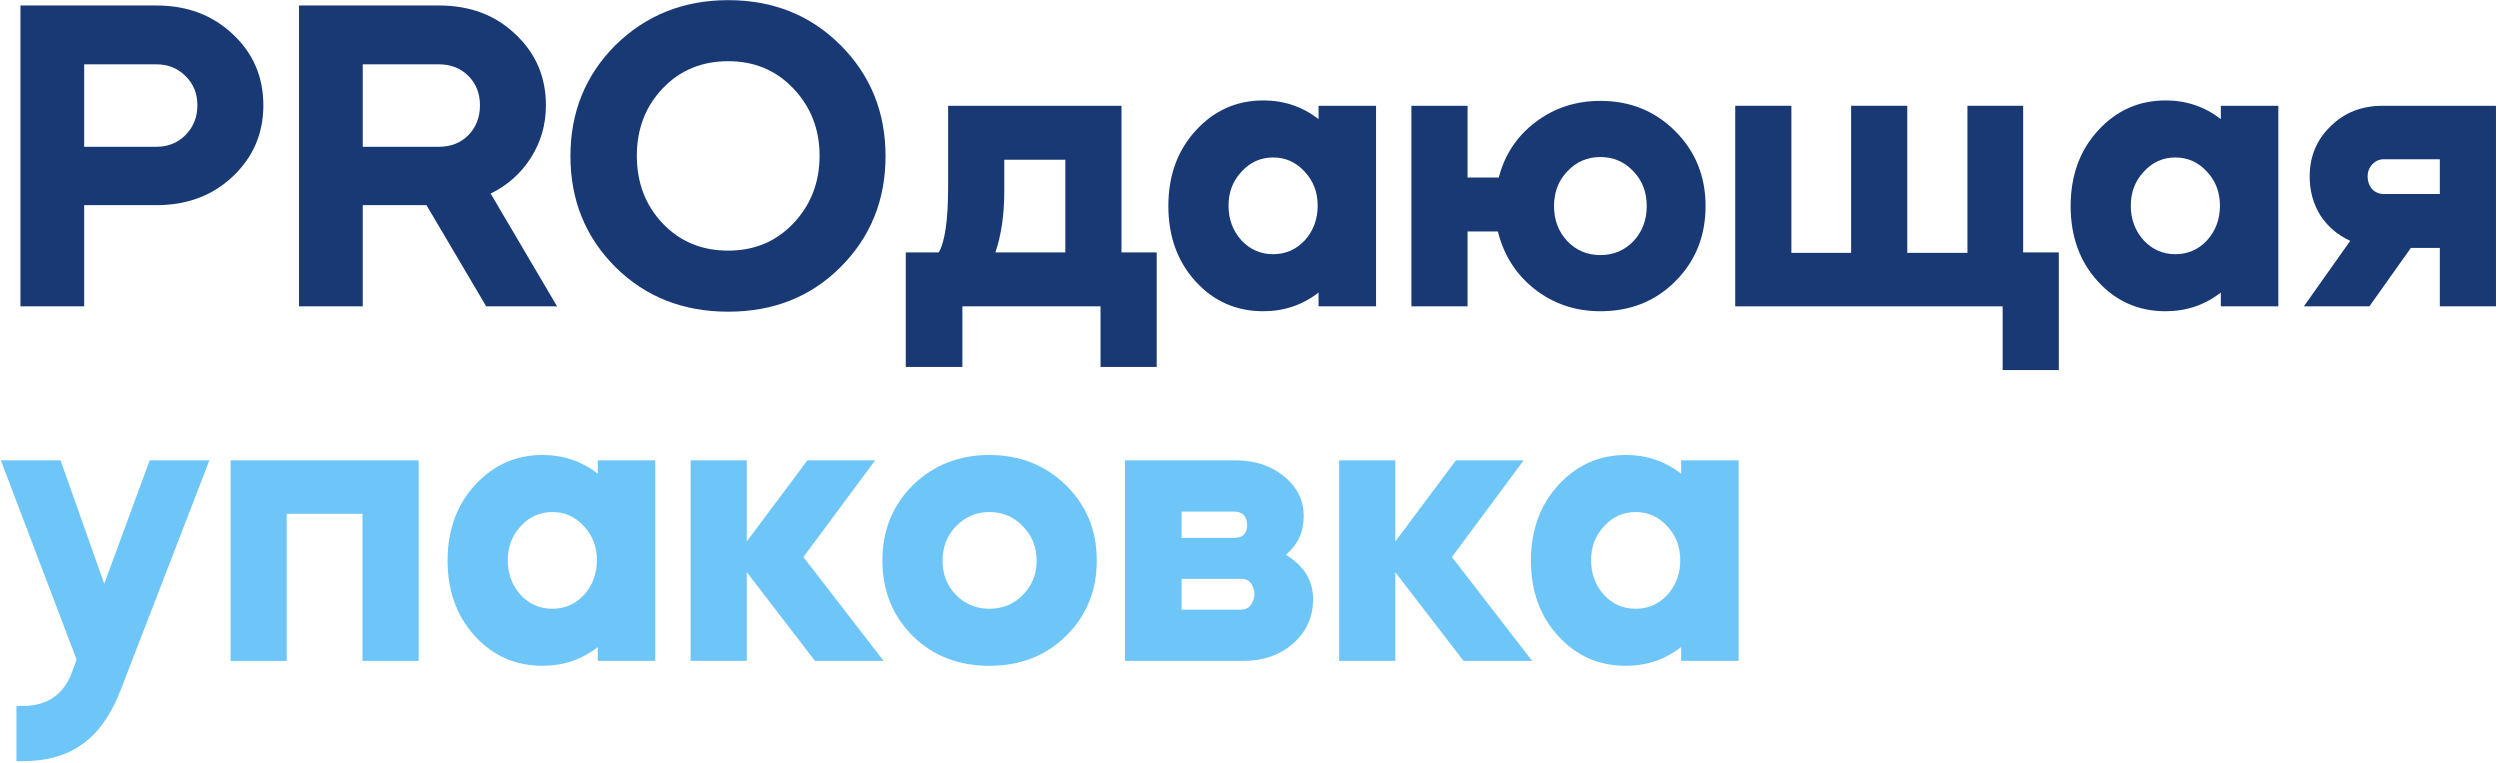
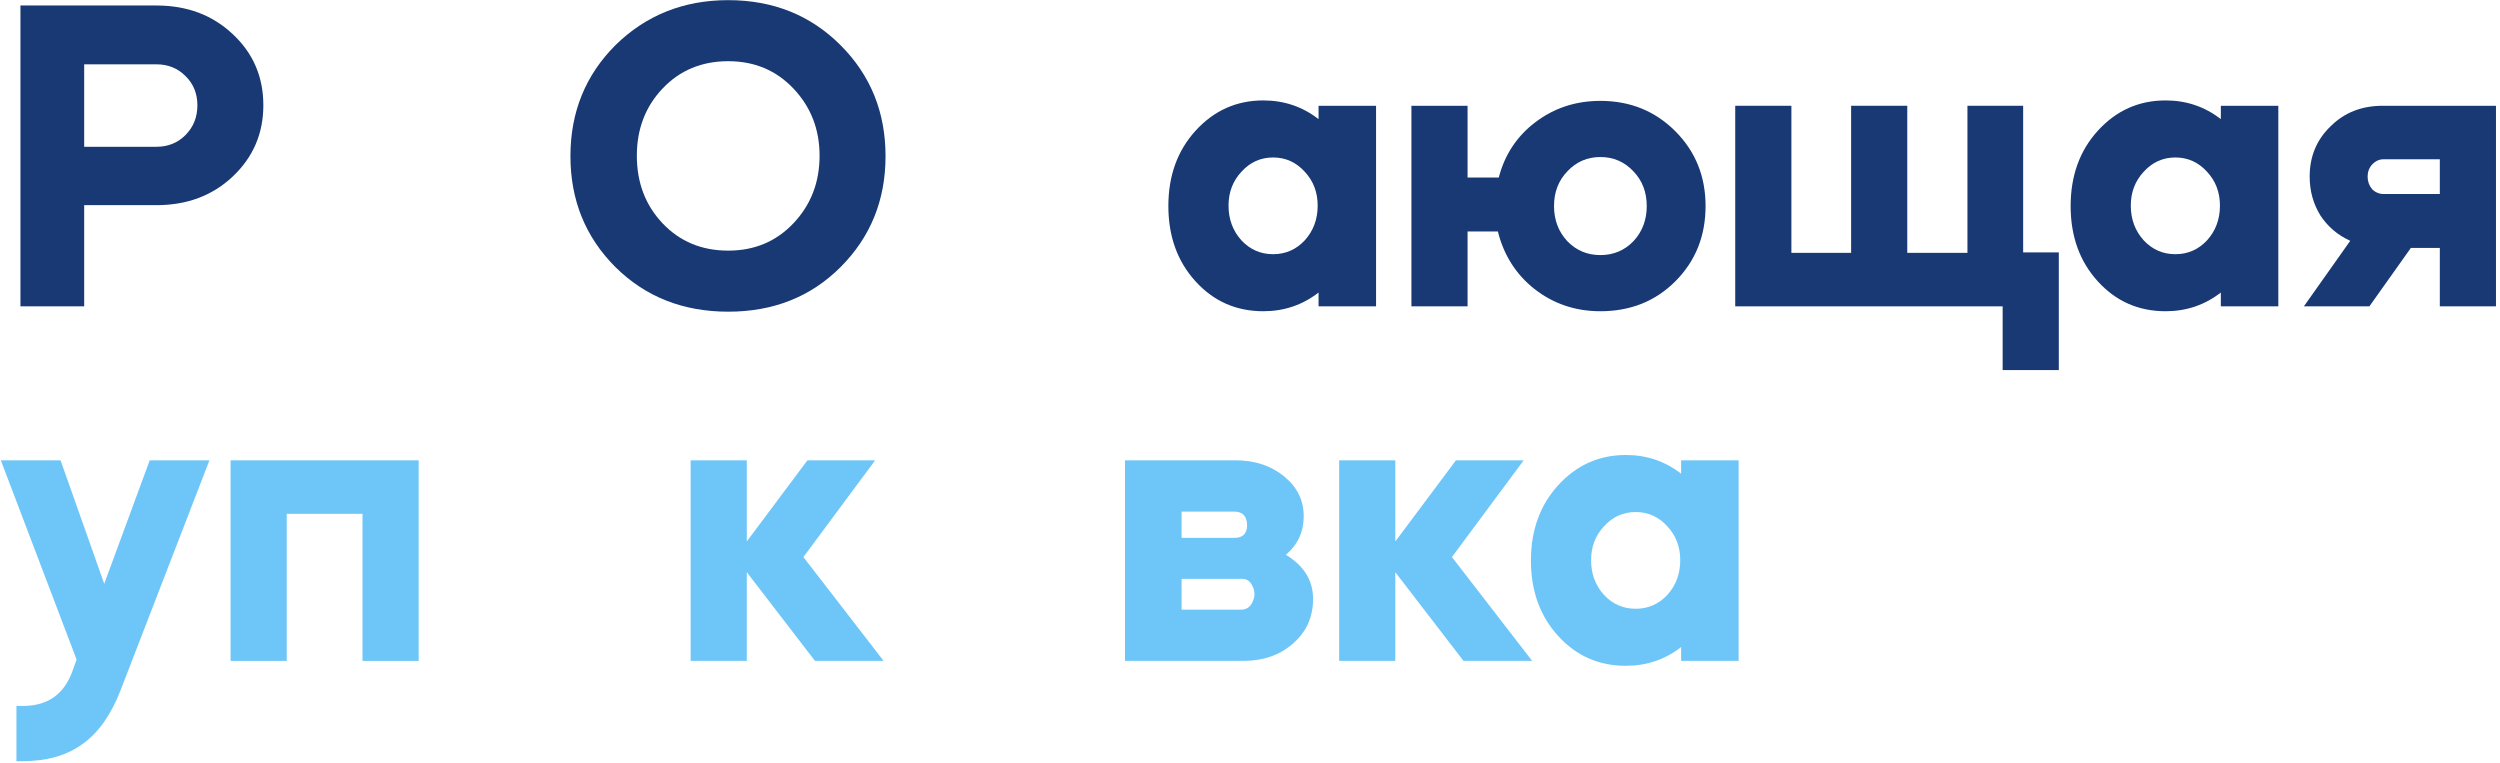
<svg xmlns="http://www.w3.org/2000/svg" width="488" height="149" viewBox="0 0 488 149" fill="none">
  <path d="M462.506 59.797H449.717L458.765 47.008C456.329 45.906 454.386 44.253 452.936 42.049C451.544 39.787 450.848 37.264 450.848 34.48C450.848 30.536 452.211 27.259 454.937 24.649C457.605 21.981 460.998 20.647 465.116 20.647H487.214V59.797H476.252V48.4H470.597L462.506 59.797ZM465.29 37.873H476.252V31.087H465.29C464.42 31.087 463.666 31.435 463.028 32.131C462.448 32.769 462.158 33.552 462.158 34.48C462.158 35.408 462.448 36.22 463.028 36.916C463.666 37.554 464.42 37.873 465.29 37.873Z" fill="#183974" />
  <path d="M422.719 19.603C426.779 19.603 430.375 20.821 433.507 23.257V20.647H444.73V59.797H433.507V57.1C430.375 59.536 426.779 60.754 422.719 60.754C417.441 60.754 413.033 58.811 409.495 54.925C405.957 51.039 404.188 46.138 404.188 40.222C404.188 34.306 405.957 29.405 409.495 25.519C413.091 21.575 417.499 19.603 422.719 19.603ZM415.933 40.135C415.933 42.803 416.774 45.065 418.456 46.921C420.138 48.719 422.197 49.618 424.633 49.618C427.069 49.618 429.128 48.719 430.81 46.921C432.492 45.065 433.333 42.803 433.333 40.135C433.333 37.525 432.492 35.321 430.81 33.523C429.128 31.667 427.069 30.739 424.633 30.739C422.197 30.739 420.138 31.667 418.456 33.523C416.774 35.321 415.933 37.525 415.933 40.135Z" fill="#183974" />
  <path d="M338.718 20.647H349.68V49.357H361.338V20.647H372.3V49.357H384.045V20.647H394.92V49.27H401.88V72.238H390.918V59.797H338.718V20.647Z" fill="#183974" />
  <path d="M275.507 59.797V20.647H286.469V34.654H292.559C293.719 30.188 296.097 26.592 299.693 23.866C303.347 21.082 307.581 19.69 312.395 19.69C318.195 19.69 323.067 21.662 327.011 25.606C330.955 29.55 332.927 34.422 332.927 40.222C332.927 46.08 330.955 50.981 327.011 54.925C323.125 58.811 318.253 60.754 312.395 60.754C307.523 60.754 303.231 59.304 299.519 56.404C295.923 53.562 293.545 49.821 292.385 45.181H286.469V59.797H275.507ZM318.833 33.436C317.093 31.58 314.947 30.652 312.395 30.652C309.843 30.652 307.697 31.58 305.957 33.436C304.217 35.234 303.347 37.496 303.347 40.222C303.347 42.948 304.217 45.239 305.957 47.095C307.697 48.893 309.843 49.792 312.395 49.792C314.947 49.792 317.093 48.893 318.833 47.095C320.573 45.239 321.443 42.948 321.443 40.222C321.443 37.496 320.573 35.234 318.833 33.436Z" fill="#183974" />
  <path d="M246.595 19.603C250.655 19.603 254.251 20.821 257.383 23.257V20.647H268.606V59.797H257.383V57.1C254.251 59.536 250.655 60.754 246.595 60.754C241.317 60.754 236.909 58.811 233.371 54.925C229.833 51.039 228.064 46.138 228.064 40.222C228.064 34.306 229.833 29.405 233.371 25.519C236.967 21.575 241.375 19.603 246.595 19.603ZM239.809 40.135C239.809 42.803 240.65 45.065 242.332 46.921C244.014 48.719 246.073 49.618 248.509 49.618C250.945 49.618 253.004 48.719 254.686 46.921C256.368 45.065 257.209 42.803 257.209 40.135C257.209 37.525 256.368 35.321 254.686 33.523C253.004 31.667 250.945 30.739 248.509 30.739C246.073 30.739 244.014 31.667 242.332 33.523C240.65 35.321 239.809 37.525 239.809 40.135Z" fill="#183974" />
-   <path d="M187.856 71.629H176.807V49.27H183.245C184.463 47.182 185.072 42.89 185.072 36.394V20.647H218.915V49.27H225.788V71.629H214.826V59.797H187.856V71.629ZM194.294 49.27H207.953V31.174H196.034V37.351C196.034 41.933 195.454 45.906 194.294 49.27Z" fill="#183974" />
  <path d="M120.136 52.141C114.278 46.283 111.349 39.062 111.349 30.478C111.349 21.894 114.278 14.673 120.136 8.815C126.11 2.957 133.447 0.028 142.147 0.028C150.905 0.028 158.213 2.957 164.071 8.815C169.929 14.673 172.858 21.894 172.858 30.478C172.858 39.062 169.929 46.283 164.071 52.141C158.271 57.941 150.963 60.841 142.147 60.841C133.331 60.841 125.994 57.941 120.136 52.141ZM124.312 30.391C124.312 35.669 125.994 40.077 129.358 43.615C132.722 47.153 136.985 48.922 142.147 48.922C147.251 48.922 151.485 47.153 154.849 43.615C158.271 40.019 159.982 35.611 159.982 30.391C159.982 25.229 158.271 20.85 154.849 17.254C151.485 13.716 147.251 11.947 142.147 11.947C136.985 11.947 132.722 13.716 129.358 17.254C125.994 20.792 124.312 25.171 124.312 30.391Z" fill="#183974" />
-   <path d="M58.366 1.072H85.684C91.716 1.072 96.675 2.928 100.561 6.64C104.563 10.352 106.564 14.992 106.564 20.56C106.564 24.33 105.578 27.752 103.606 30.826C101.692 33.842 99.082 36.162 95.776 37.786L108.739 59.797H94.906L83.248 40.048H70.807V59.797H58.366V1.072ZM85.684 12.556H70.807V28.651H85.684C88.004 28.651 89.918 27.897 91.426 26.389C92.934 24.823 93.688 22.88 93.688 20.56C93.688 18.24 92.934 16.326 91.426 14.818C89.918 13.31 88.004 12.556 85.684 12.556Z" fill="#183974" />
  <path d="M16.432 40.048V59.797H3.991V1.072H30.526C36.5 1.072 41.459 2.928 45.403 6.64C49.405 10.352 51.406 14.992 51.406 20.56C51.406 26.07 49.405 30.71 45.403 34.48C41.459 38.192 36.5 40.048 30.526 40.048H16.432ZM30.526 12.556H16.432V28.651H30.526C32.788 28.651 34.673 27.897 36.181 26.389C37.747 24.823 38.53 22.88 38.53 20.56C38.53 18.24 37.747 16.326 36.181 14.818C34.673 13.31 32.788 12.556 30.526 12.556Z" fill="#183974" />
  <path d="M317.368 88.813C321.428 88.813 325.024 90.031 328.156 92.467V89.857H339.379V129.007H328.156V126.31C325.024 128.746 321.428 129.964 317.368 129.964C312.09 129.964 307.682 128.021 304.144 124.135C300.606 120.249 298.837 115.348 298.837 109.432C298.837 103.516 300.606 98.615 304.144 94.729C307.74 90.785 312.148 88.813 317.368 88.813ZM310.582 109.345C310.582 112.013 311.423 114.275 313.105 116.131C314.787 117.929 316.846 118.828 319.282 118.828C321.718 118.828 323.777 117.929 325.459 116.131C327.141 114.275 327.982 112.013 327.982 109.345C327.982 106.735 327.141 104.531 325.459 102.733C323.777 100.877 321.718 99.949 319.282 99.949C316.846 99.949 314.787 100.877 313.105 102.733C311.423 104.531 310.582 106.735 310.582 109.345Z" fill="#6EC6F8" />
  <path d="M272.366 111.694V129.007H261.404V89.857H272.366V105.691L284.198 89.857H297.422L283.415 108.736L299.075 129.007H285.677L272.366 111.694Z" fill="#6EC6F8" />
  <path d="M219.599 89.857H241.175C244.945 89.857 248.106 90.901 250.658 92.989C253.21 95.077 254.486 97.658 254.486 100.732C254.486 103.806 253.326 106.329 251.006 108.301C254.544 110.447 256.313 113.318 256.313 116.914C256.313 120.452 255.008 123.352 252.398 125.614C249.846 127.876 246.598 129.007 242.654 129.007H219.599V89.857ZM230.648 112.999V119.002H242.045C243.205 119.06 244.017 118.567 244.481 117.523C245.003 116.479 245.003 115.435 244.481 114.391C244.017 113.347 243.205 112.883 242.045 112.999H230.648ZM240.914 99.862H230.648V104.995H240.914C242.538 104.995 243.379 104.212 243.437 102.646C243.437 100.79 242.596 99.862 240.914 99.862Z" fill="#6EC6F8" />
-   <path d="M178.161 124.135C174.217 120.191 172.245 115.29 172.245 109.432C172.245 103.574 174.217 98.673 178.161 94.729C182.221 90.785 187.209 88.813 193.125 88.813C199.041 88.813 204.029 90.785 208.089 94.729C212.091 98.673 214.092 103.574 214.092 109.432C214.092 115.29 212.091 120.191 208.089 124.135C204.145 128.021 199.157 129.964 193.125 129.964C187.093 129.964 182.105 128.021 178.161 124.135ZM193.125 118.828C195.735 118.828 197.91 117.929 199.65 116.131C201.448 114.333 202.347 112.1 202.347 109.432C202.347 106.764 201.448 104.531 199.65 102.733C197.91 100.877 195.735 99.949 193.125 99.949C190.573 99.949 188.398 100.877 186.6 102.733C184.86 104.531 183.99 106.764 183.99 109.432C183.99 112.1 184.86 114.333 186.6 116.131C188.398 117.929 190.573 118.828 193.125 118.828Z" fill="#6EC6F8" />
  <path d="M145.774 111.694V129.007H134.812V89.857H145.774V105.691L157.606 89.857H170.83L156.823 108.736L172.483 129.007H159.085L145.774 111.694Z" fill="#6EC6F8" />
-   <path d="M105.9 88.813C109.96 88.813 113.556 90.031 116.688 92.467V89.857H127.911V129.007H116.688V126.31C113.556 128.746 109.96 129.964 105.9 129.964C100.622 129.964 96.214 128.021 92.676 124.135C89.138 120.249 87.369 115.348 87.369 109.432C87.369 103.516 89.138 98.615 92.676 94.729C96.272 90.785 100.68 88.813 105.9 88.813ZM99.114 109.345C99.114 112.013 99.955 114.275 101.637 116.131C103.319 117.929 105.378 118.828 107.814 118.828C110.25 118.828 112.309 117.929 113.991 116.131C115.673 114.275 116.514 112.013 116.514 109.345C116.514 106.735 115.673 104.531 113.991 102.733C112.309 100.877 110.25 99.949 107.814 99.949C105.378 99.949 103.319 100.877 101.637 102.733C99.955 104.531 99.114 106.735 99.114 109.345Z" fill="#6EC6F8" />
  <path d="M55.97 100.297V129.007H45.008V89.857H81.722V129.007H70.76V100.297H55.97Z" fill="#6EC6F8" />
  <path d="M14.17 130.921L14.953 128.746L0.163 89.857H11.821L20.347 113.956L29.221 89.857H40.879L23.566 134.662C21.71 139.476 19.245 142.985 16.171 145.189C13.097 147.451 9.182 148.582 4.426 148.582H3.208V137.794H4.513C9.327 137.794 12.546 135.503 14.17 130.921Z" fill="#6EC6F8" />
</svg>